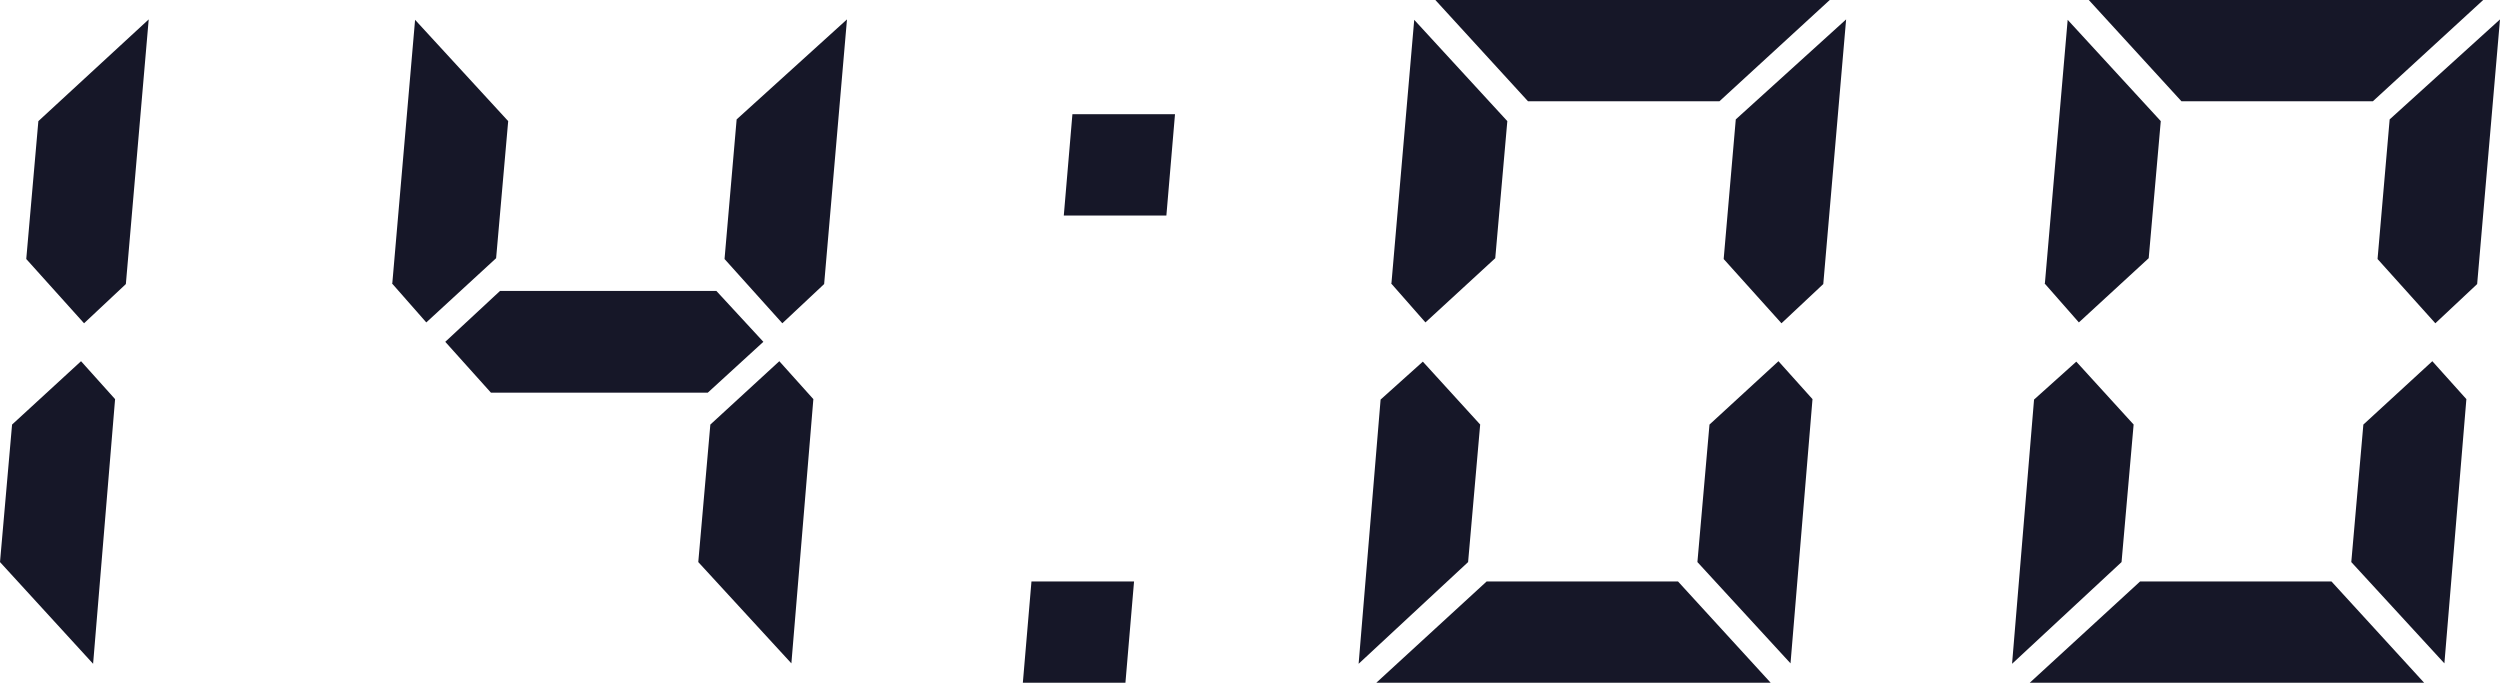
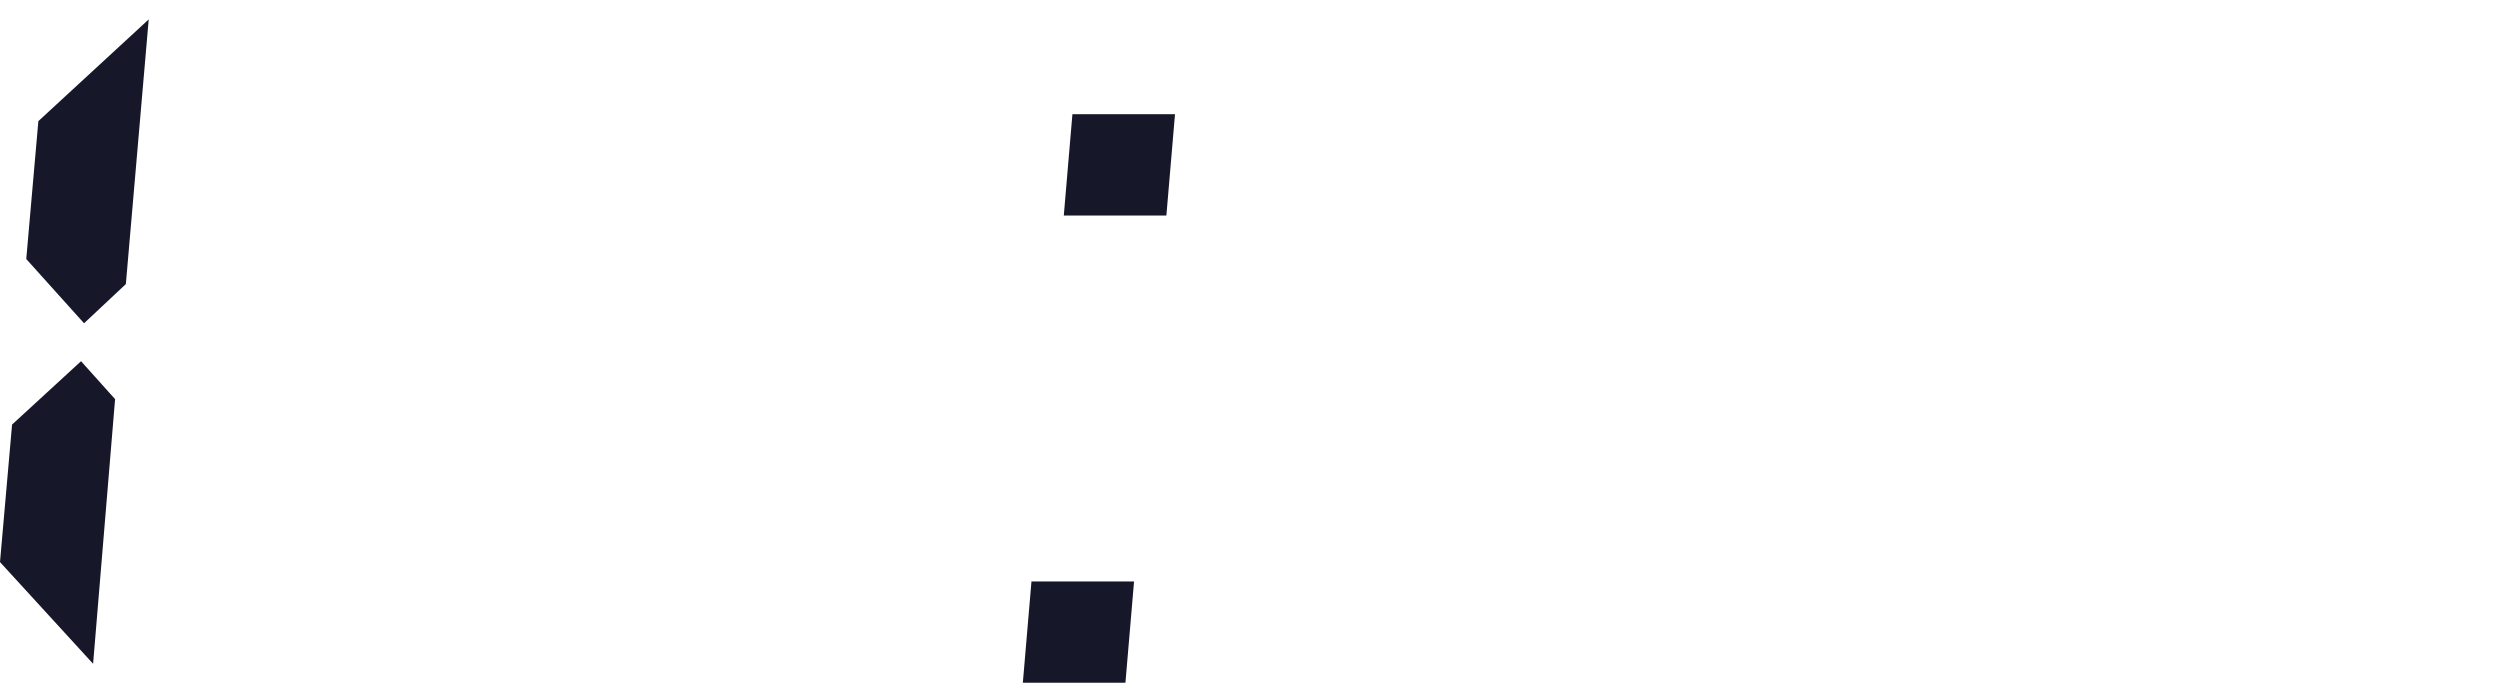
<svg xmlns="http://www.w3.org/2000/svg" id="_レイヤー_2" viewBox="0 0 58 15.84">
  <defs>
    <style>.cls-1{fill:#161728;}</style>
  </defs>
  <g id="_レイヤー_1-2">
    <path class="cls-1" d="M2.67,9.26l-.51,6.14-2.16-2.36.28-3.19,1.6-1.47.79.88ZM.61,6l.28-3.19L3.45.45l-.53,6.14-.97.91-1.34-1.49Z" />
-     <path class="cls-1" d="M9.1,6.59l.53-6.13,2.16,2.35-.28,3.18-1.62,1.49-.8-.91ZM16.62,6.75l1.09,1.18-1.29,1.18h-5.03l-1.06-1.18,1.27-1.18h5.02ZM18.87,9.26l-.51,6.13-2.16-2.35.28-3.19,1.6-1.47.79.88ZM16.81,6l.28-3.23,2.56-2.32-.53,6.14-.97.91-1.34-1.49Z" />
    <path class="cls-1" d="M23.73,15.84l.2-2.35h2.38l-.2,2.35h-2.38ZM24.68,5l.2-2.35h2.38l-.2,2.35h-2.38Z" />
-     <path class="cls-1" d="M34.34,9.85l-.28,3.19-2.54,2.36.51-6.13.98-.88,1.34,1.47ZM41.07,15.84h-9.14l2.56-2.35h4.44l2.15,2.35ZM32.28,6.59l.53-6.13,2.16,2.35-.28,3.18-1.62,1.49-.8-.91ZM42.45,0l-2.56,2.35h-4.44l-2.15-2.35h9.14ZM42.05,9.26l-.51,6.13-2.16-2.35.28-3.19,1.6-1.47.79.88ZM39.99,6l.28-3.23,2.56-2.32-.53,6.14-.97.91-1.34-1.49Z" />
-     <path class="cls-1" d="M49.5,9.85l-.28,3.19-2.54,2.36.51-6.13.98-.88,1.34,1.47ZM56.23,15.84h-9.14l2.56-2.35h4.44l2.15,2.35ZM47.44,6.59l.53-6.13,2.16,2.35-.28,3.18-1.62,1.49-.8-.91ZM57.61,0l-2.56,2.35h-4.44l-2.15-2.35h9.14ZM57.22,9.26l-.51,6.13-2.16-2.35.28-3.19,1.6-1.47.79.88ZM55.16,6l.28-3.23,2.56-2.32-.53,6.14-.97.91-1.34-1.49Z" />
  </g>
</svg>